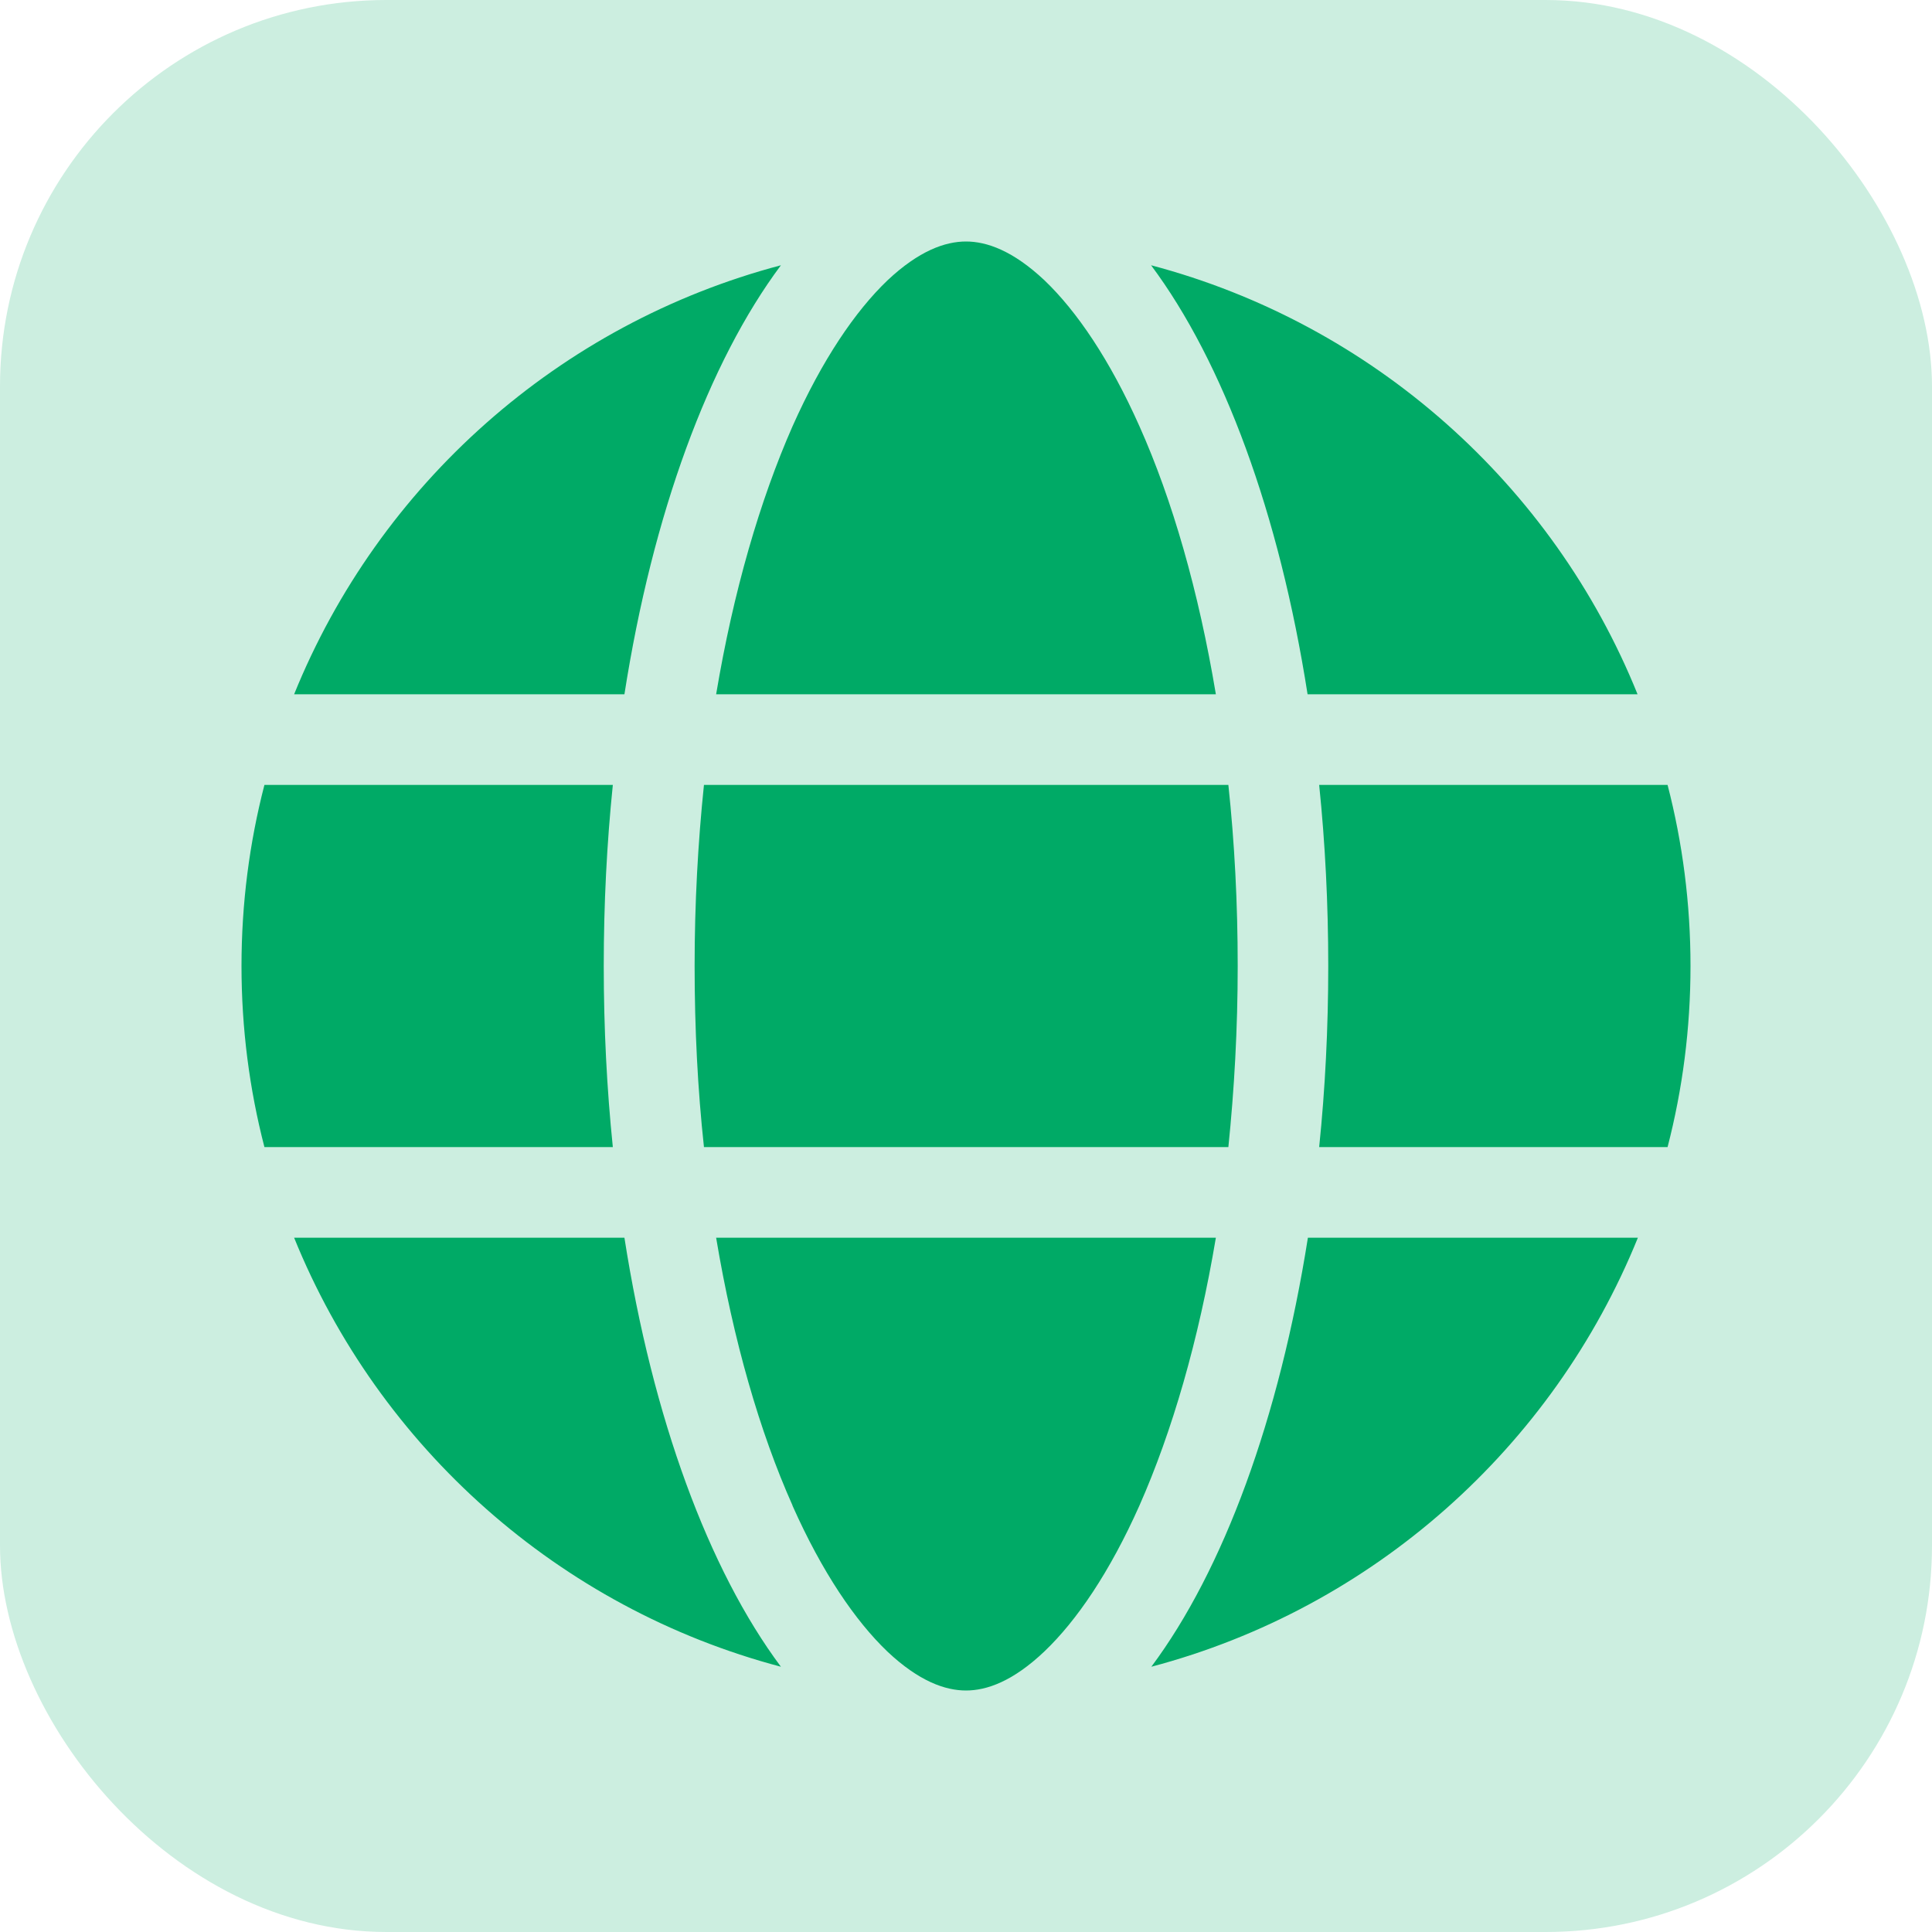
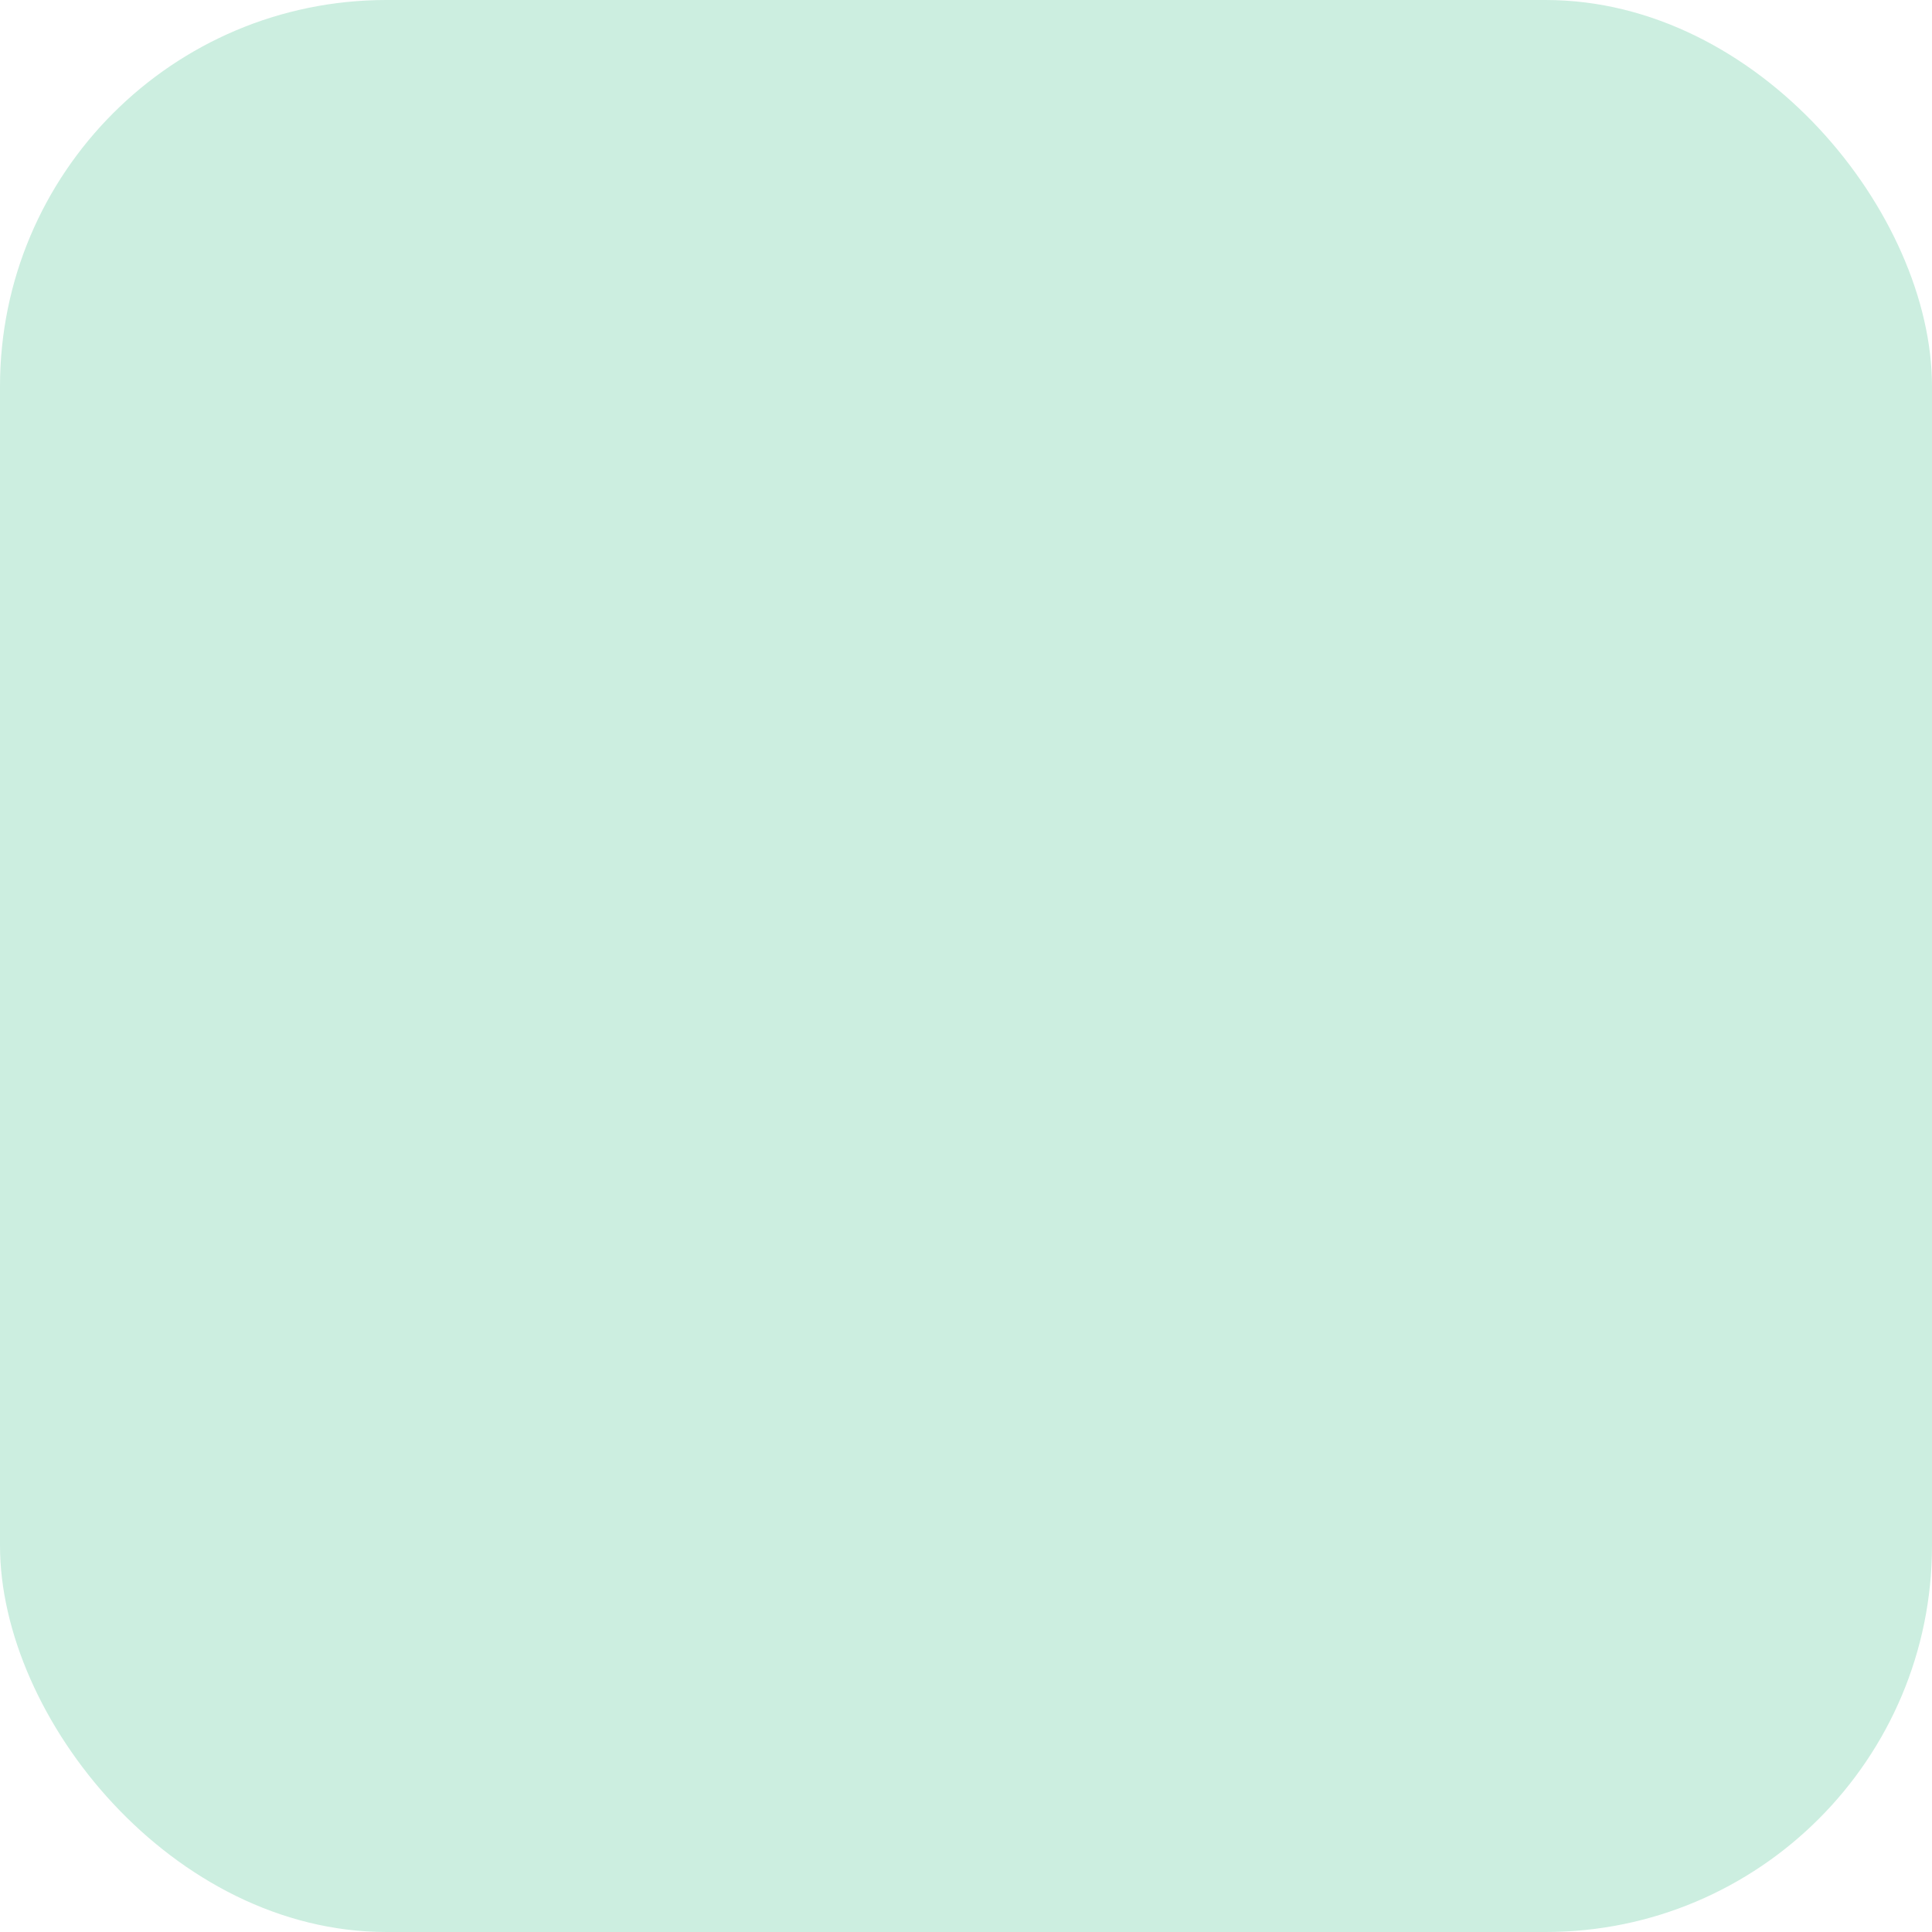
<svg xmlns="http://www.w3.org/2000/svg" width="30" height="30" viewBox="0 0 30 30" fill="none">
  <rect width="30" height="30" rx="6" fill="#CCEEE0" />
  <g clip-path="url(#clip0_3127_36940)">
-     <path d="M19.219 15C19.219 15.976 19.166 16.916 19.074 17.812H10.931C10.834 16.916 10.786 15.976 10.786 15C10.786 14.024 10.838 13.084 10.931 12.188H19.074C19.17 13.084 19.219 14.024 19.219 15ZM20.484 12.188H25.894C26.127 13.088 26.25 14.029 26.25 15C26.25 15.971 26.127 16.912 25.894 17.812H20.484C20.577 16.907 20.625 15.967 20.625 15C20.625 14.033 20.577 13.093 20.484 12.188ZM25.433 10.781H20.304C19.865 7.973 18.995 5.622 17.874 4.119C21.315 5.029 24.114 7.525 25.428 10.781H25.433ZM18.88 10.781H11.12C11.388 9.182 11.801 7.767 12.306 6.62C12.768 5.583 13.282 4.831 13.778 4.356C14.271 3.891 14.679 3.75 15 3.75C15.321 3.75 15.729 3.891 16.222 4.356C16.718 4.831 17.232 5.583 17.694 6.62C18.204 7.762 18.612 9.177 18.88 10.781ZM9.696 10.781H4.567C5.886 7.525 8.681 5.029 12.126 4.119C11.005 5.622 10.135 7.973 9.696 10.781ZM4.106 12.188H9.516C9.423 13.093 9.375 14.033 9.375 15C9.375 15.967 9.423 16.907 9.516 17.812H4.106C3.873 16.912 3.75 15.971 3.75 15C3.75 14.029 3.873 13.088 4.106 12.188ZM12.306 23.376C11.796 22.233 11.388 20.818 11.12 19.219H18.88C18.612 20.818 18.199 22.233 17.694 23.376C17.232 24.413 16.718 25.165 16.222 25.639C15.729 26.109 15.321 26.25 15 26.25C14.679 26.25 14.271 26.109 13.778 25.644C13.282 25.169 12.768 24.418 12.306 23.38V23.376ZM9.696 19.219C10.135 22.027 11.005 24.378 12.126 25.881C8.681 24.971 5.886 22.475 4.567 19.219H9.696ZM25.433 19.219C24.114 22.475 21.319 24.971 17.878 25.881C18.999 24.378 19.865 22.027 20.309 19.219H25.437H25.433Z" fill="#00AA66" />
-   </g>
+     </g>
  <defs>
    <clipPath id="clip0_3127_36940">
-       <rect width="22.5" height="22.5" fill="white" transform="translate(3.75 3.75)" />
-     </clipPath>
+       </clipPath>
  </defs>
</svg>